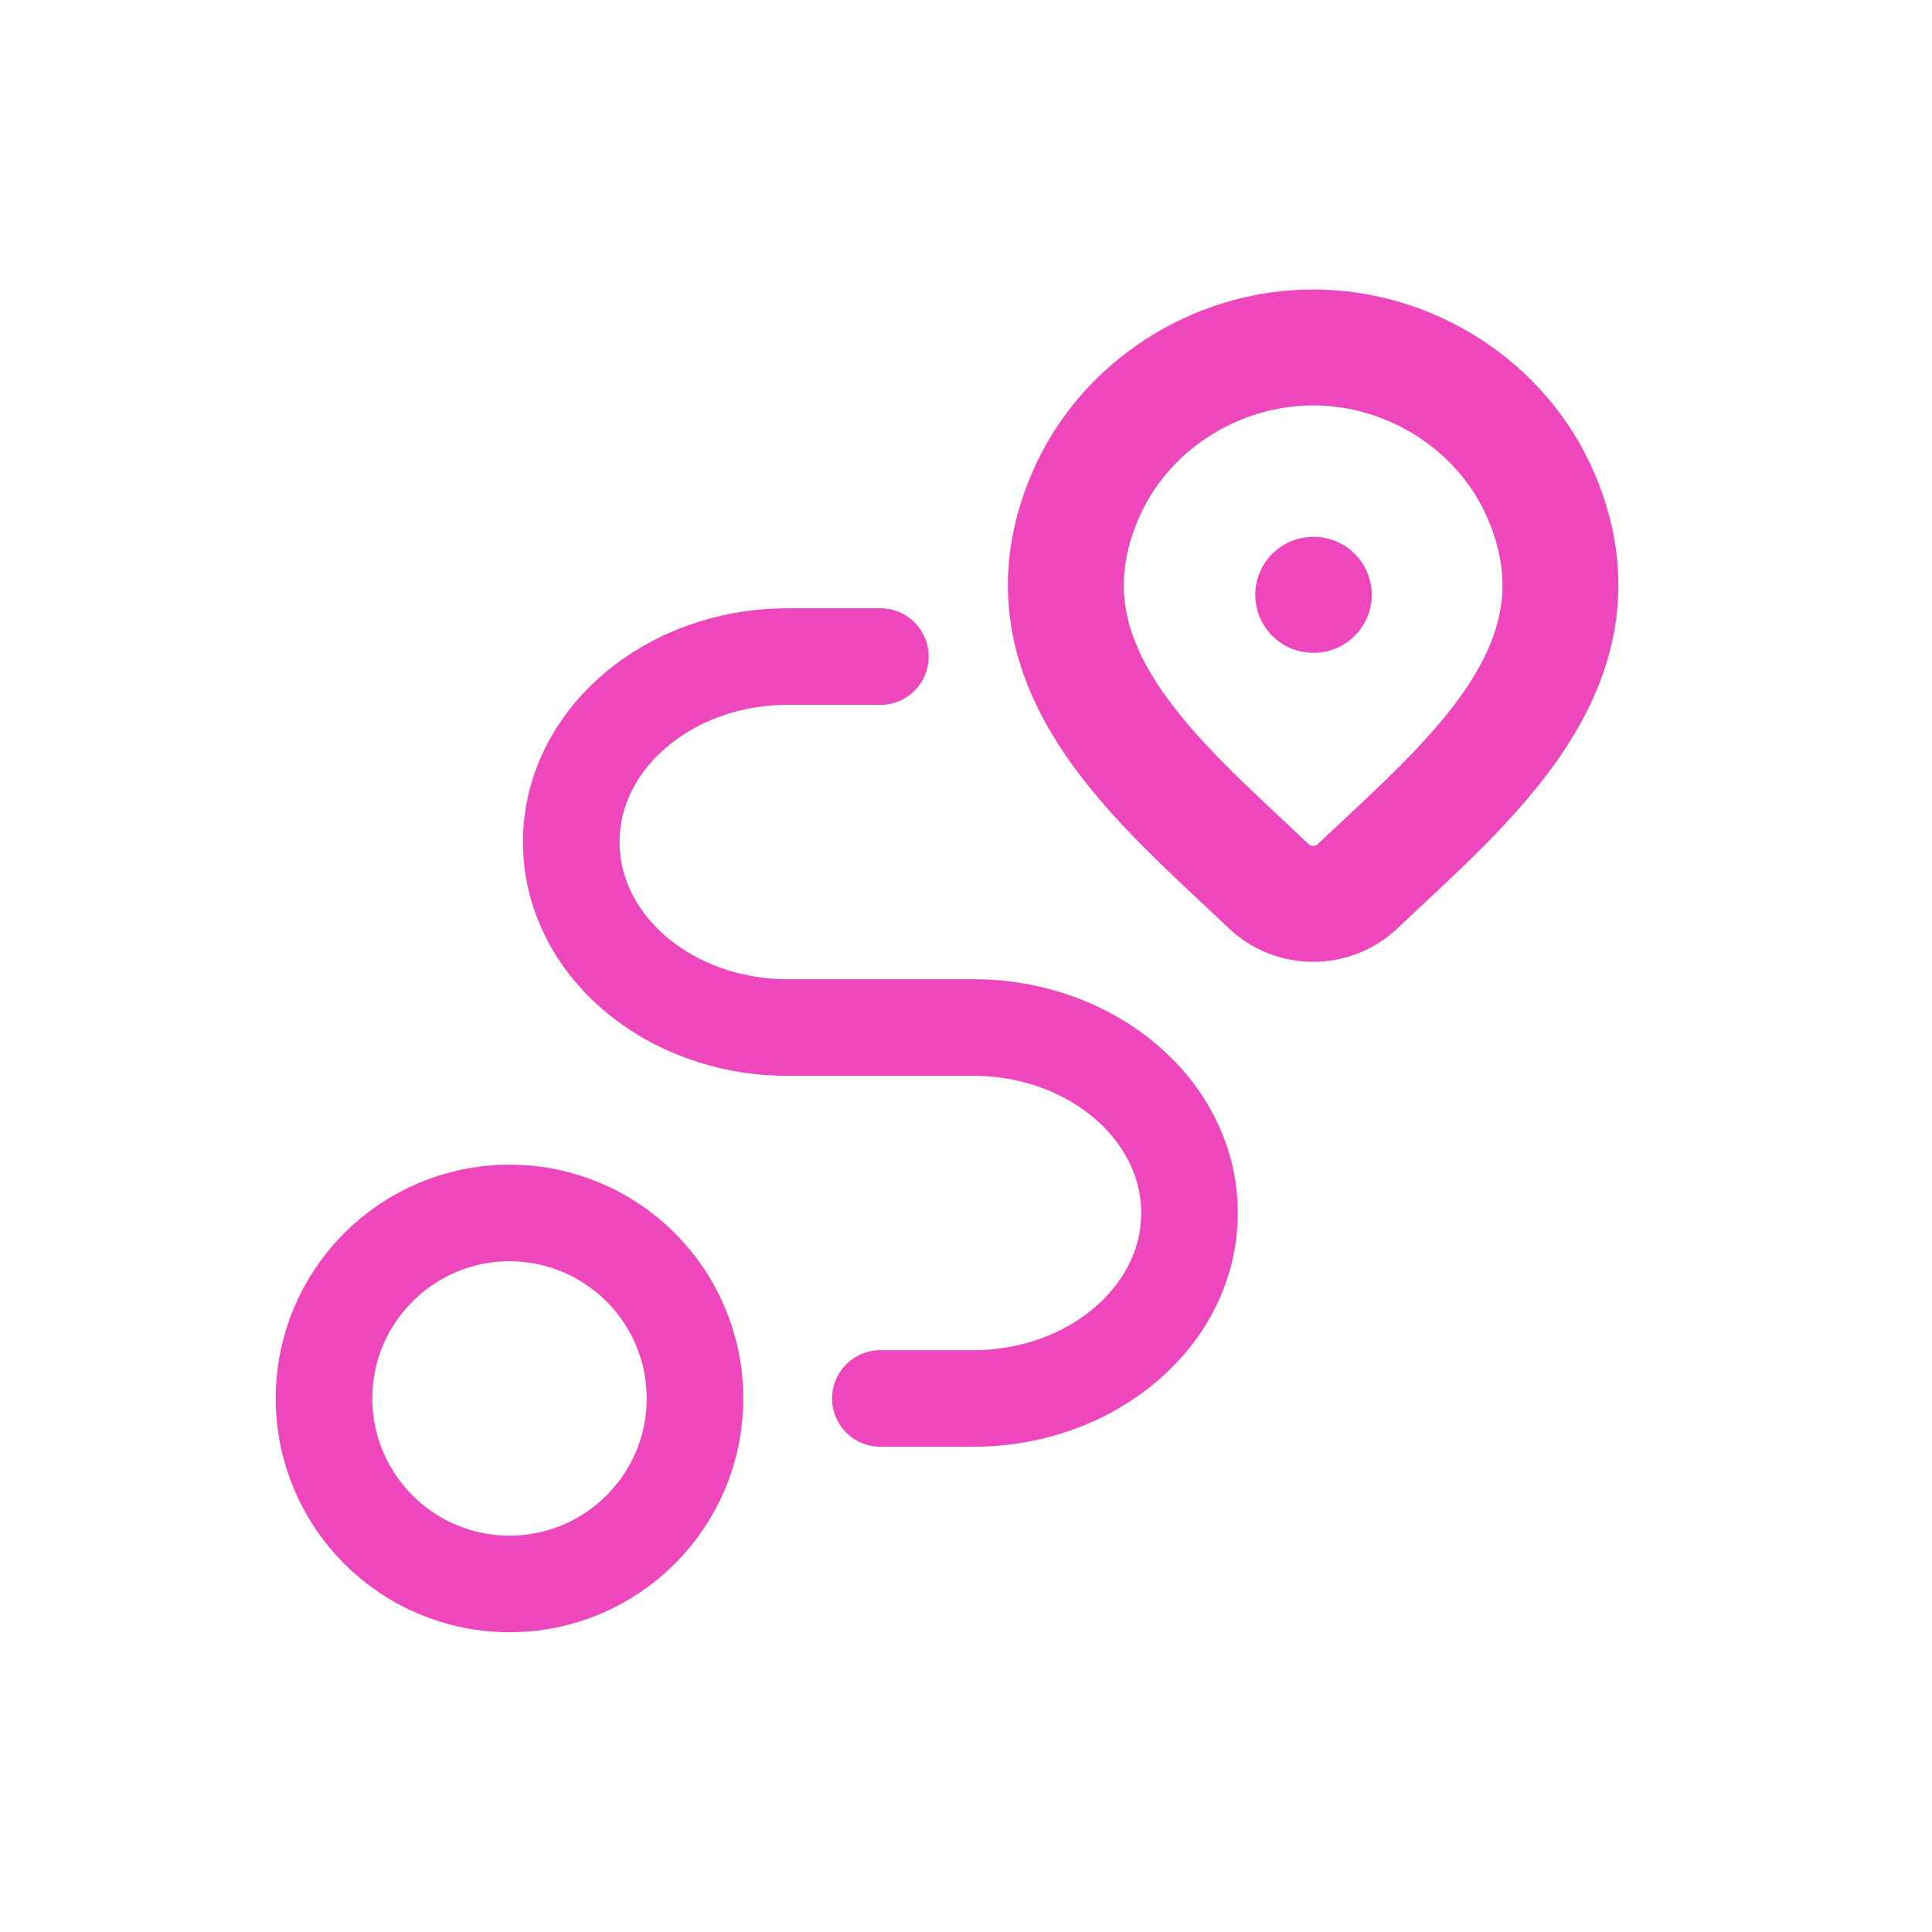
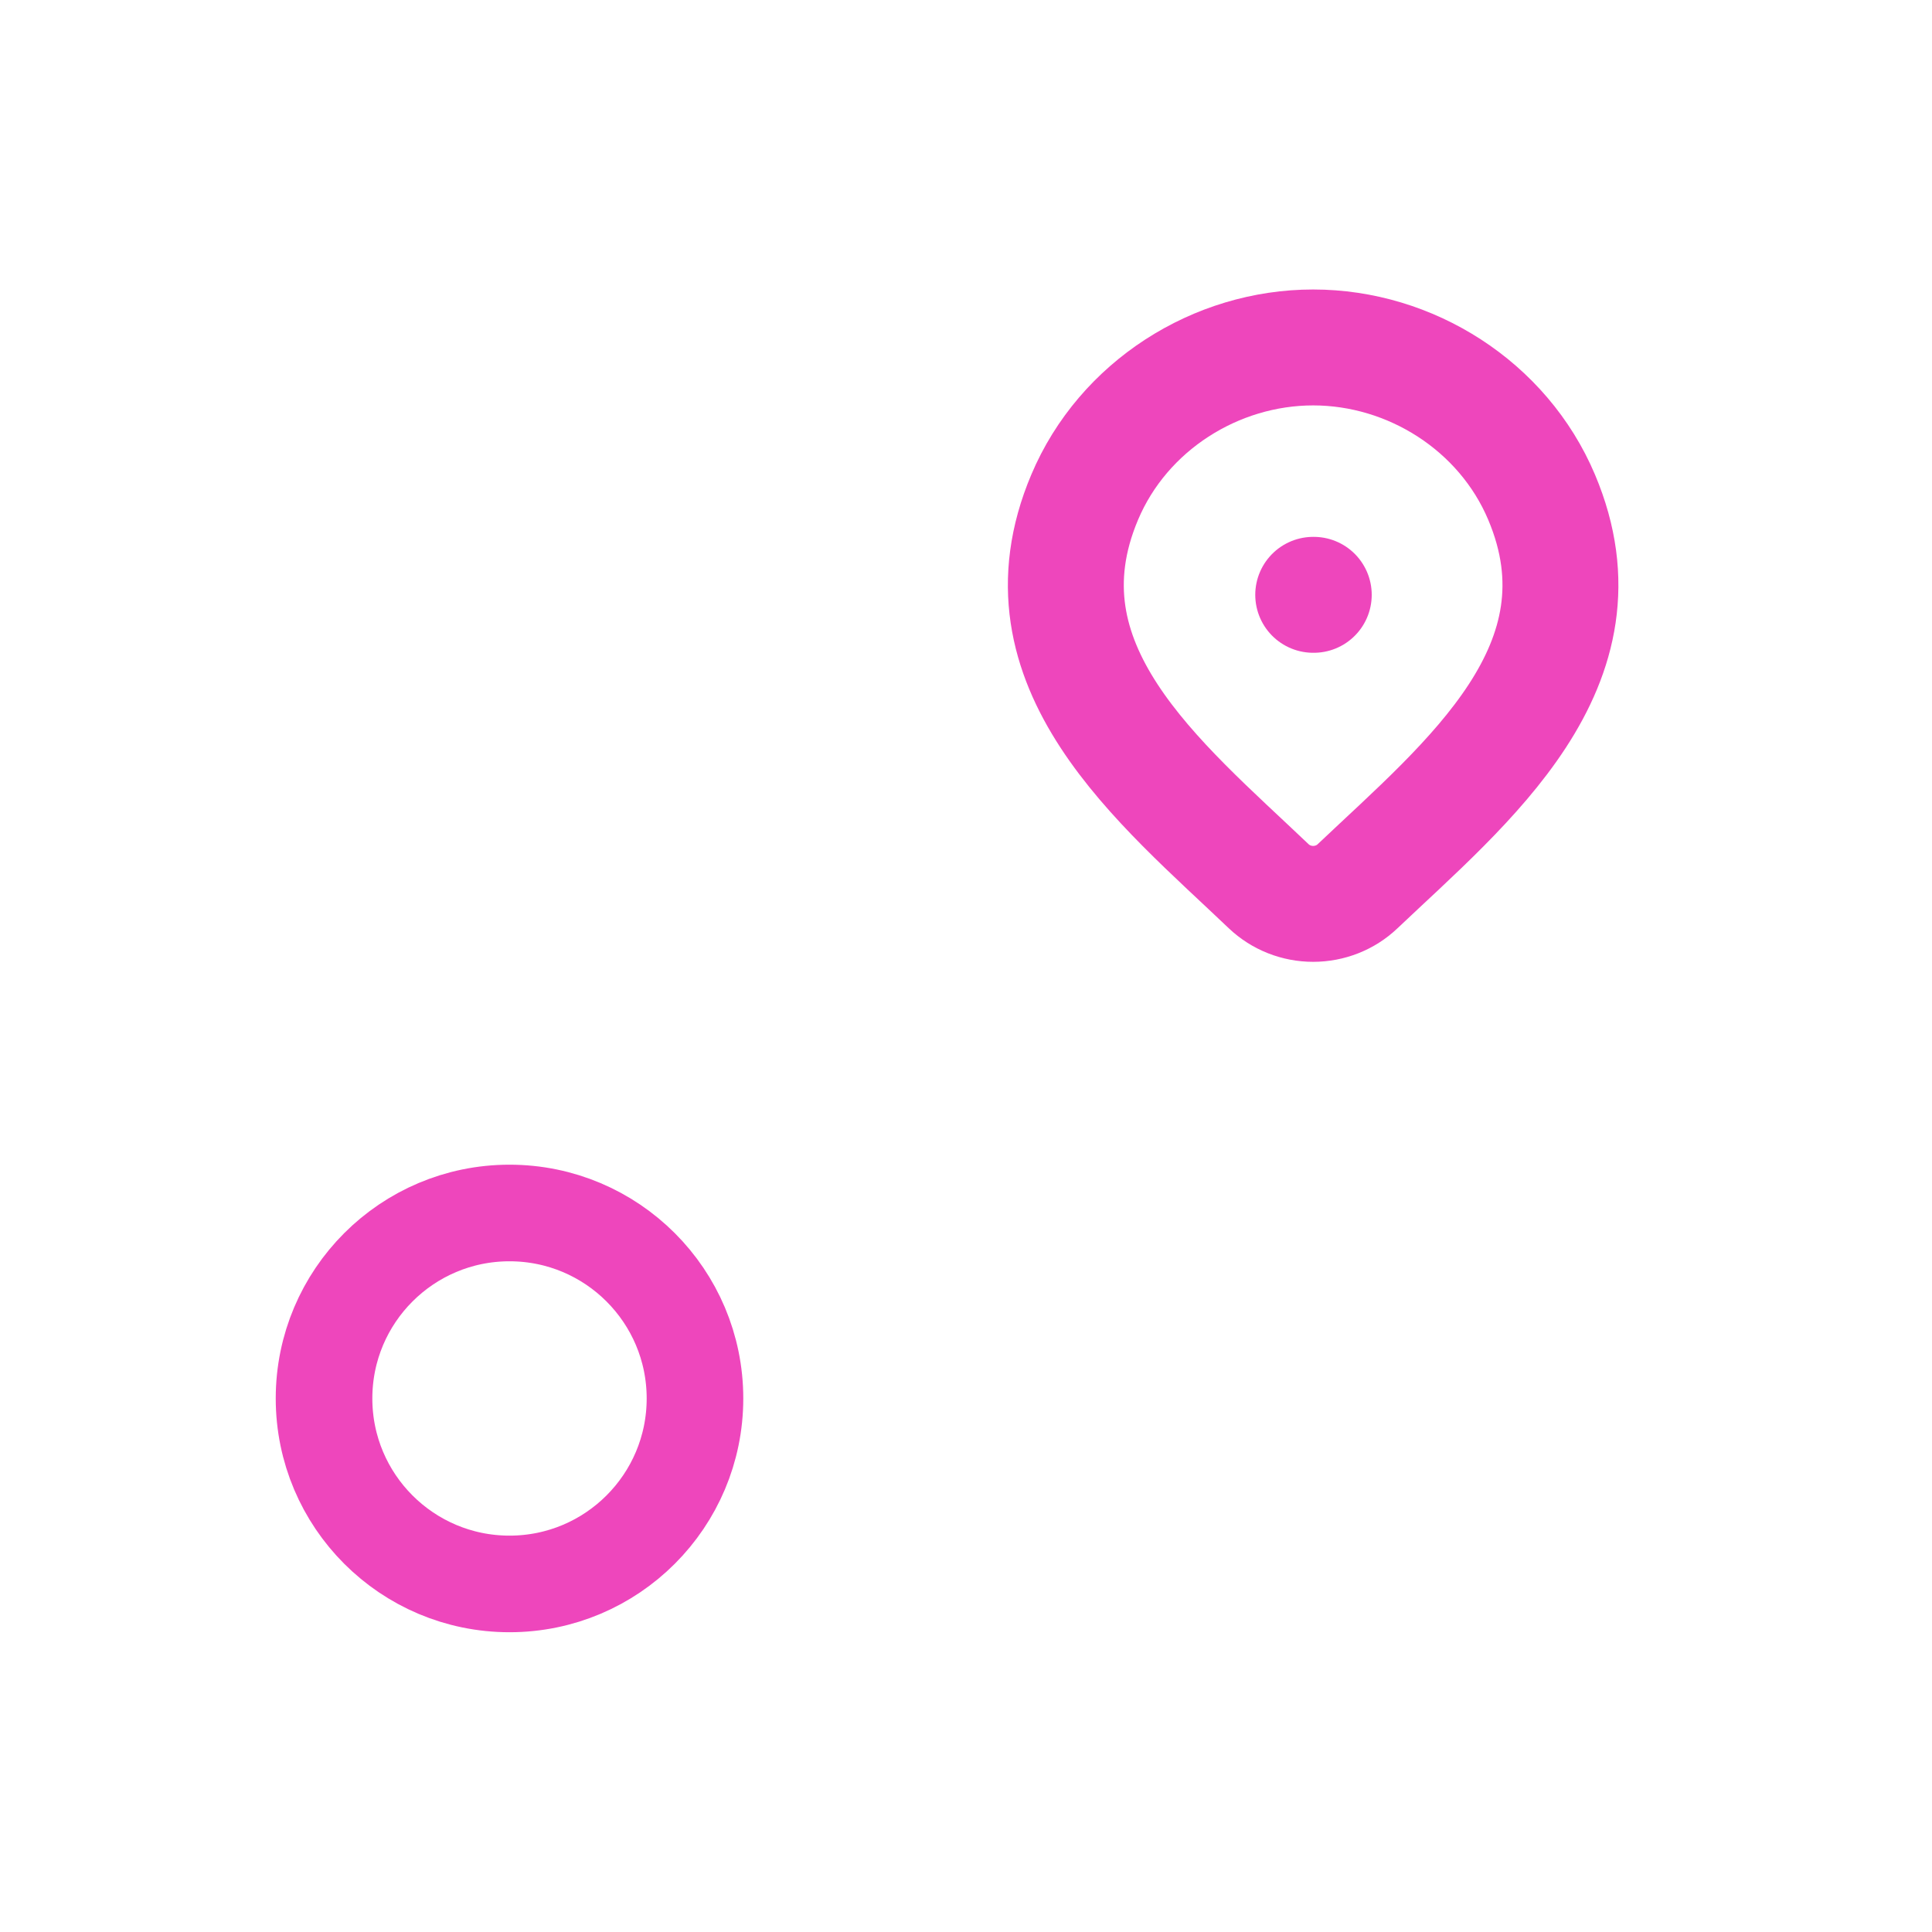
<svg xmlns="http://www.w3.org/2000/svg" width="25" height="25" viewBox="0 0 25 25" fill="none">
  <path d="M17.567 11.468C17.413 11.615 17.207 11.696 16.992 11.696C16.778 11.696 16.572 11.615 16.417 11.468C15.005 10.122 13.113 8.617 14.036 6.433C14.535 5.252 15.733 4.496 16.992 4.496C18.252 4.496 19.449 5.252 19.948 6.433C20.87 8.614 18.982 10.126 17.567 11.468Z" stroke="#EE46BC" stroke-width="1.5" />
  <path d="M16.993 7.697H17" stroke="#EE46BC" stroke-width="1.5" stroke-linecap="round" stroke-linejoin="round" />
  <circle cx="6.593" cy="18.096" r="2.4" stroke="#EE46BC" stroke-width="1.25" stroke-linecap="round" stroke-linejoin="round" />
-   <path d="M11.392 8.496H10.192C8.645 8.496 7.392 9.571 7.392 10.896C7.392 12.222 8.645 13.296 10.192 13.296H12.592C14.138 13.296 15.392 14.371 15.392 15.696C15.392 17.022 14.138 18.096 12.592 18.096H11.392" stroke="#EE46BC" stroke-width="1.25" stroke-linecap="round" stroke-linejoin="round" />
</svg>